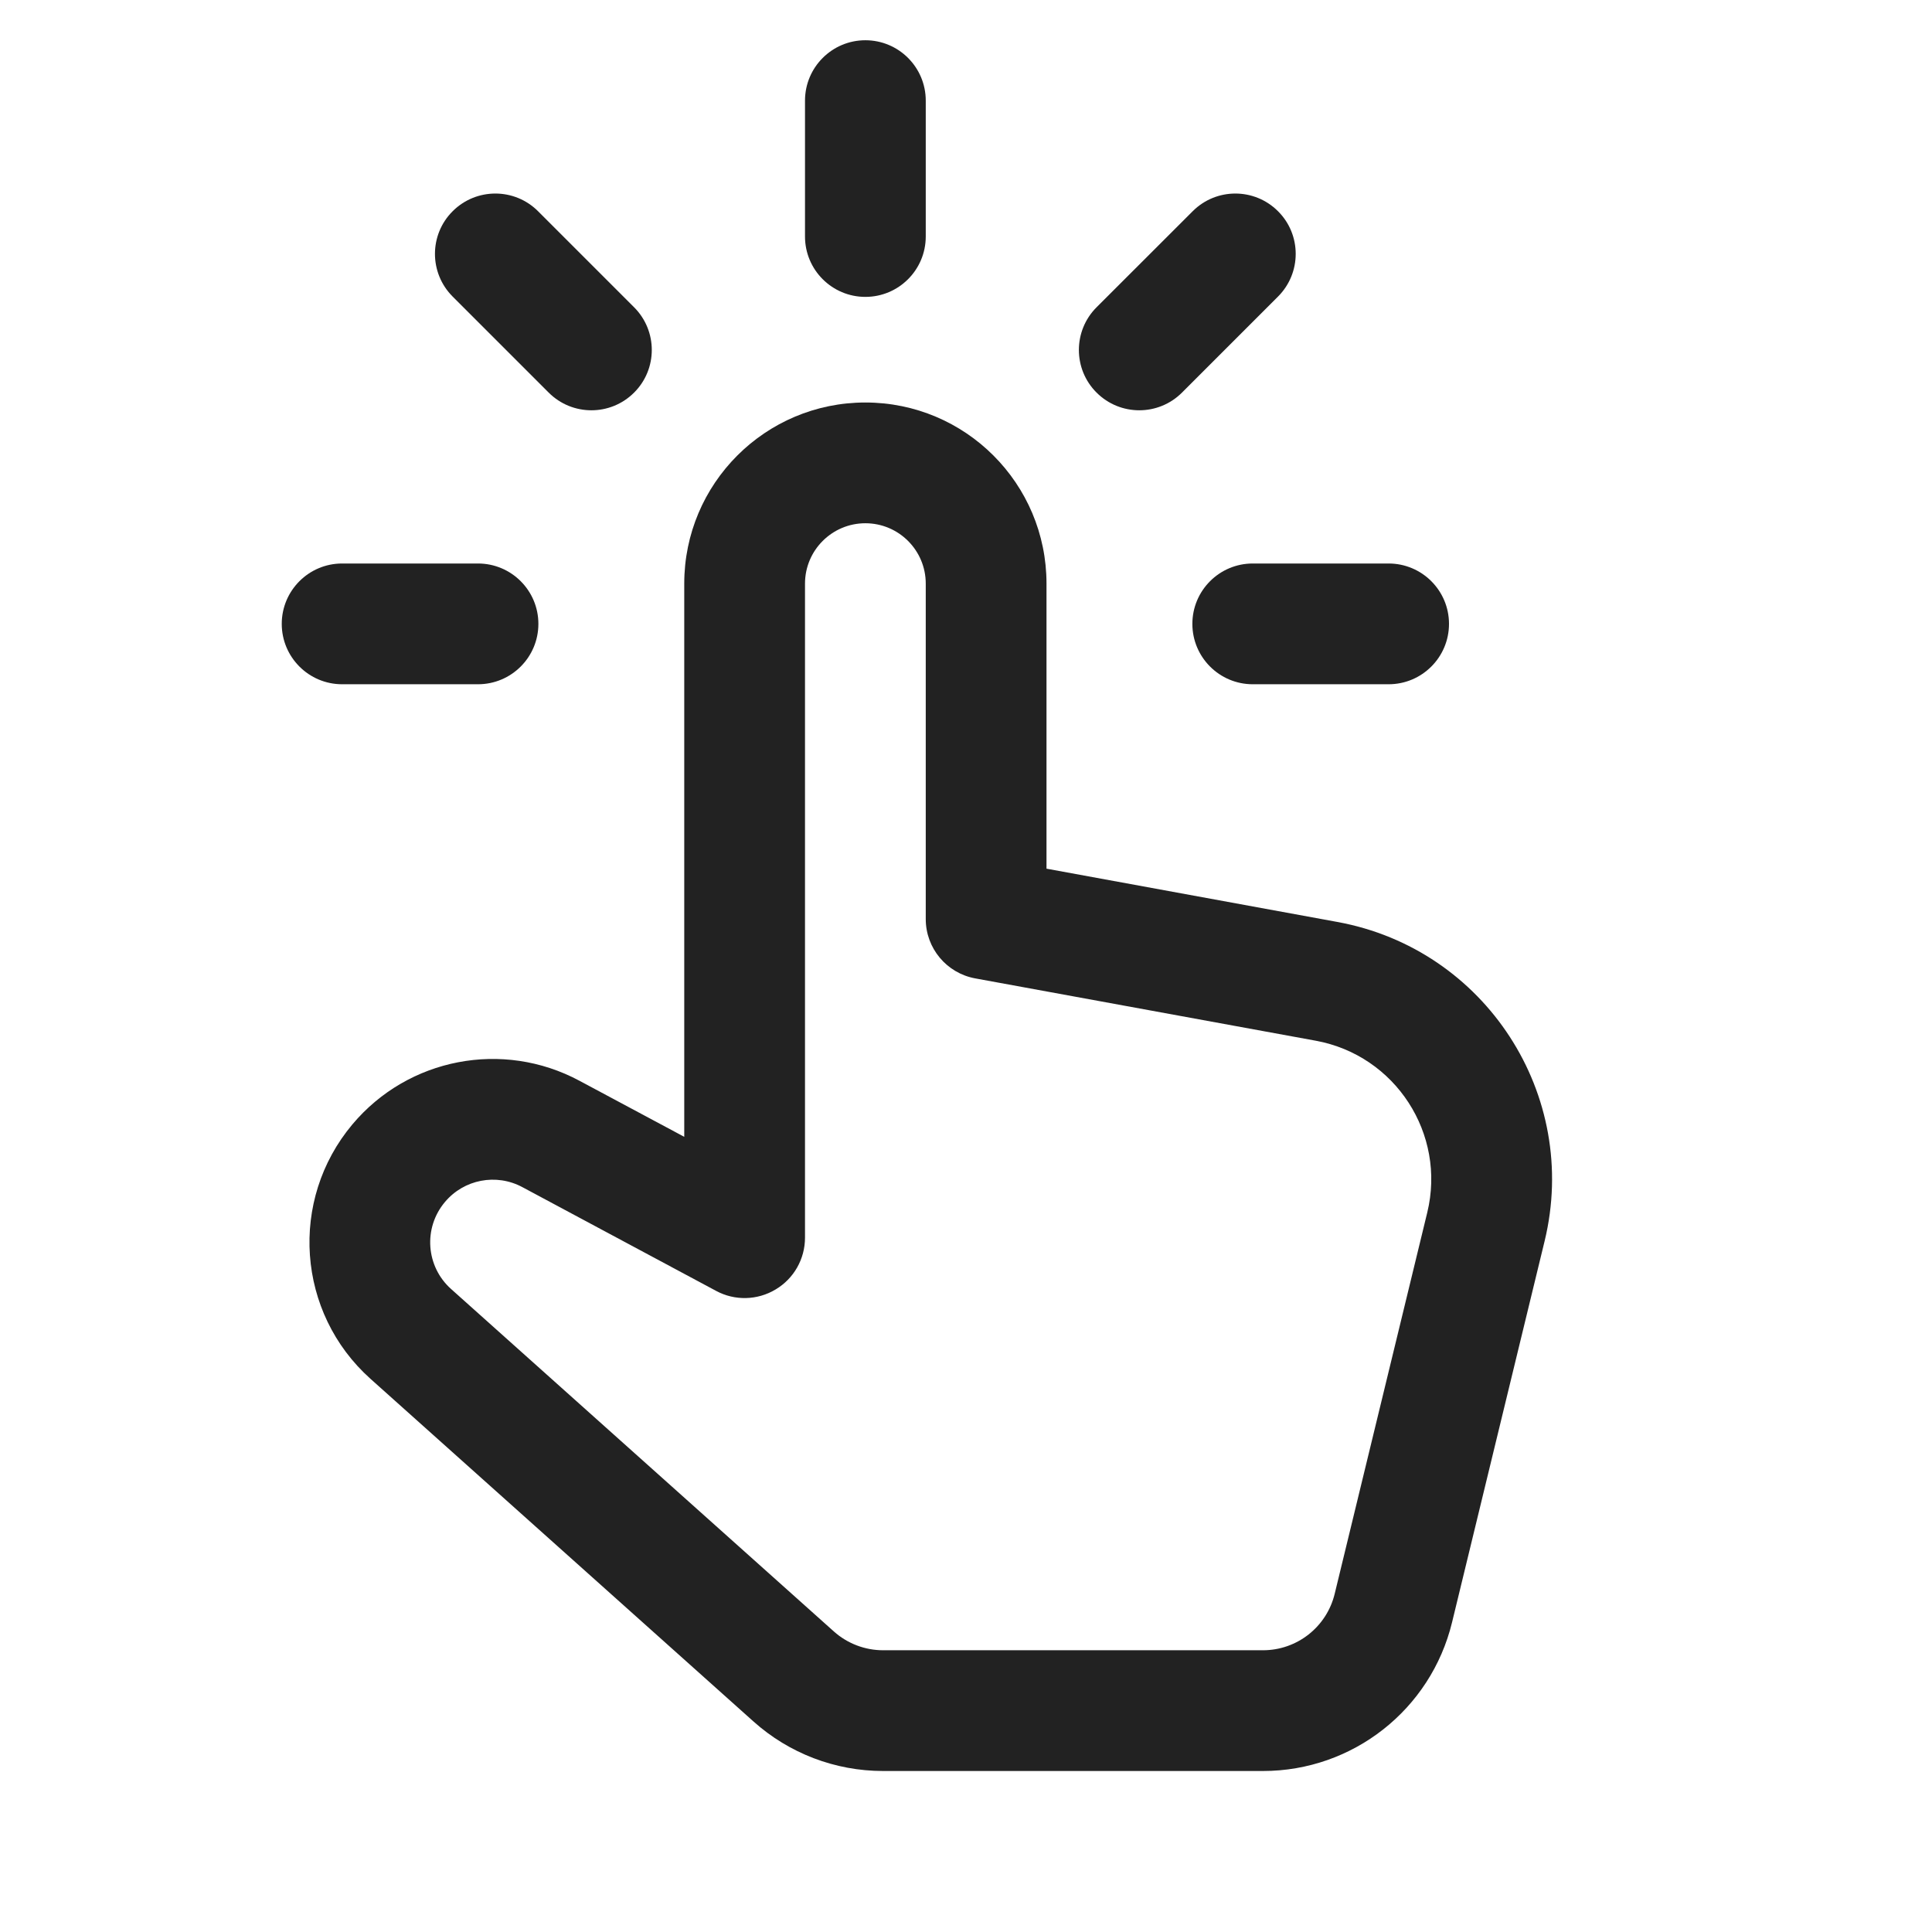
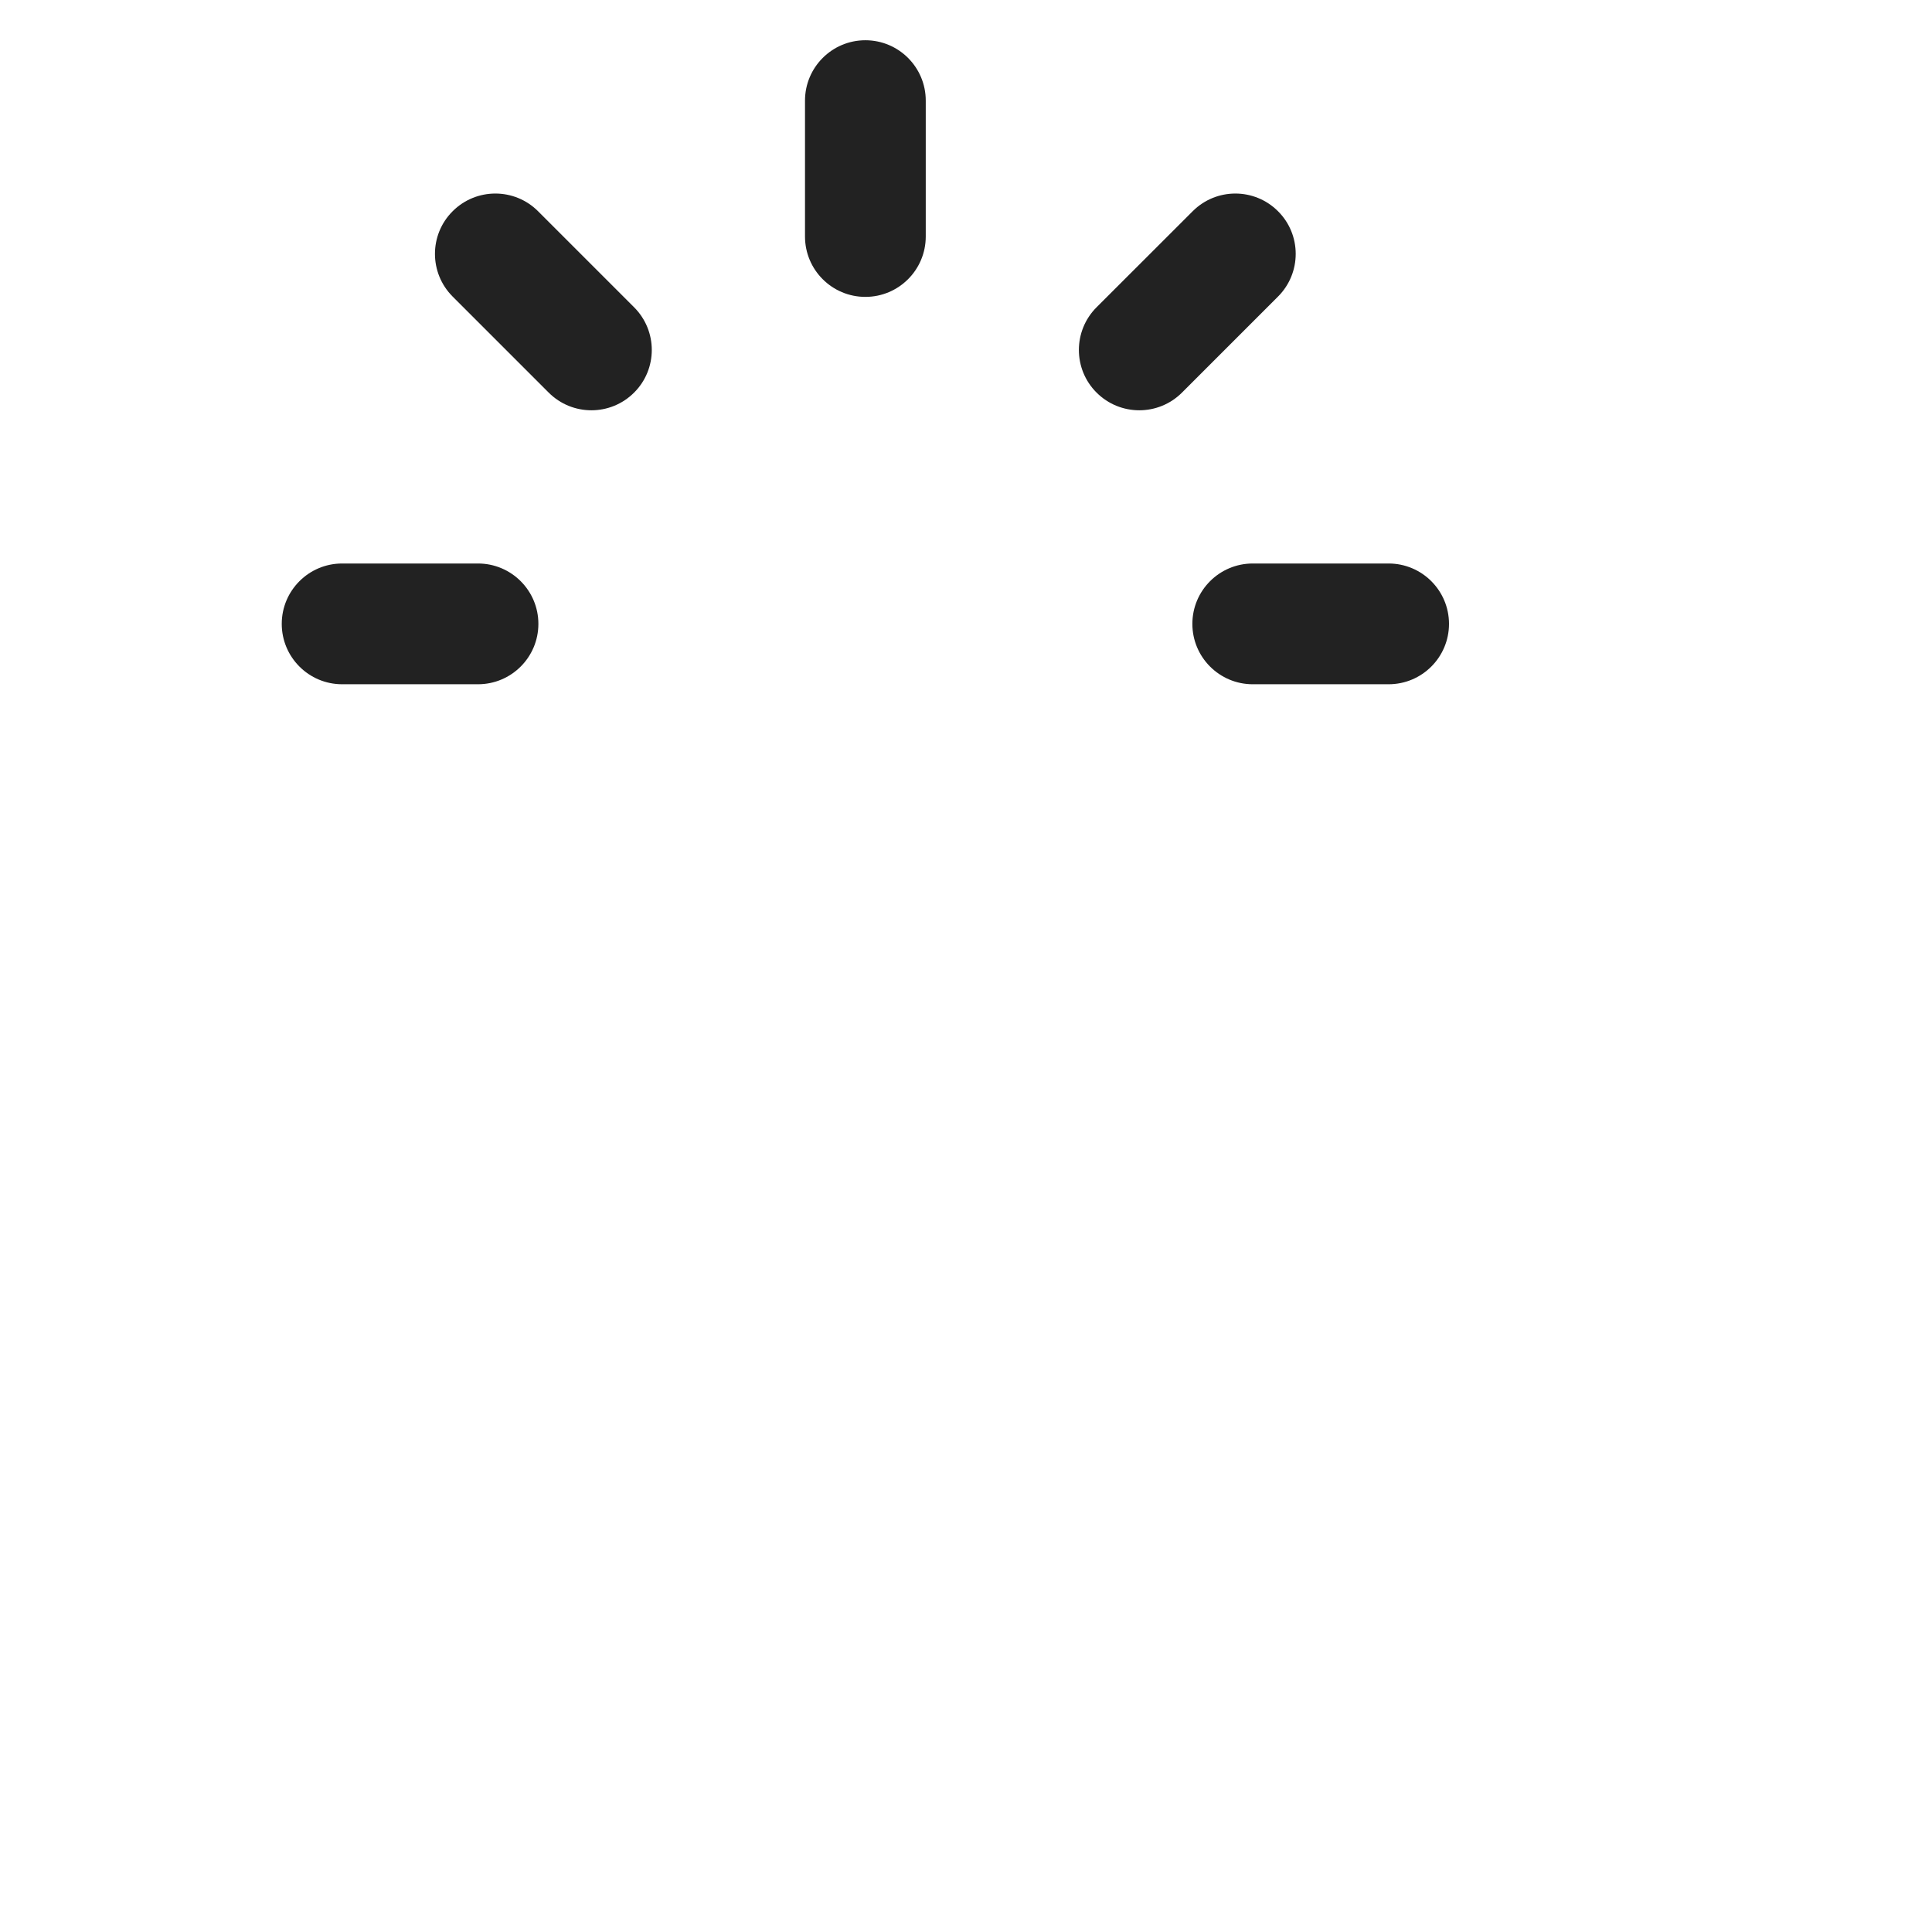
<svg xmlns="http://www.w3.org/2000/svg" width="24" height="24" viewBox="0 0 24 24" fill="none">
  <path d="M10.75 0.5C11.164 0.5 11.5 0.836 11.5 1.25V2.938C11.5 3.352 11.164 3.688 10.75 3.688C10.336 3.688 10 3.352 10 2.938V1.25C10 0.836 10.336 0.5 10.75 0.5Z" fill="#222222" />
-   <path fill-rule="evenodd" clip-rule="evenodd" d="M8.5 7.25C8.5 6.007 9.507 5 10.75 5C11.993 5 13 6.007 13 7.25V10.791L16.614 11.453C18.452 11.789 19.628 13.601 19.188 15.416L18.038 20.153C17.775 21.237 16.805 22 15.689 22H10.97C10.375 22 9.802 21.781 9.359 21.384L4.603 17.129C3.686 16.309 3.587 14.909 4.378 13.967C5.071 13.142 6.247 12.916 7.197 13.425L8.5 14.122V7.25ZM10.75 6.5C10.336 6.5 10 6.836 10 7.25V15.375C10 15.639 9.862 15.883 9.635 16.018C9.409 16.154 9.128 16.161 8.896 16.036L6.489 14.747C6.165 14.573 5.763 14.65 5.527 14.932C5.256 15.254 5.29 15.732 5.603 16.012L10.359 20.267C10.527 20.417 10.745 20.5 10.97 20.5H15.689C16.112 20.5 16.48 20.211 16.58 19.799L17.73 15.062C17.967 14.085 17.334 13.109 16.344 12.928L12.115 12.154C11.759 12.089 11.5 11.779 11.5 11.417V7.25C11.5 6.836 11.164 6.5 10.75 6.5Z" fill="#222222" />
  <path d="M17.25 8.5C17.664 8.5 18 8.164 18 7.75C18 7.336 17.664 7 17.25 7L15.562 7C15.148 7 14.812 7.336 14.812 7.75C14.812 8.164 15.148 8.5 15.562 8.5L17.25 8.5Z" fill="#222222" />
  <path d="M5.938 8.5C6.352 8.5 6.688 8.164 6.688 7.75C6.688 7.336 6.352 7 5.938 7H4.25C3.836 7 3.5 7.336 3.5 7.75C3.5 8.164 3.836 8.5 4.25 8.5H5.938Z" fill="#222222" />
  <path d="M15.876 2.624C16.169 2.916 16.169 3.391 15.876 3.684L14.683 4.877C14.39 5.17 13.915 5.17 13.622 4.877C13.329 4.585 13.329 4.11 13.622 3.817L14.816 2.624C15.109 2.331 15.583 2.331 15.876 2.624Z" fill="#222222" />
  <path d="M6.816 4.877C7.109 5.17 7.584 5.17 7.877 4.877C8.17 4.585 8.17 4.11 7.877 3.817L6.684 2.624C6.391 2.331 5.916 2.331 5.623 2.624C5.33 2.916 5.33 3.391 5.623 3.684L6.816 4.877Z" fill="#222222" />
</svg>